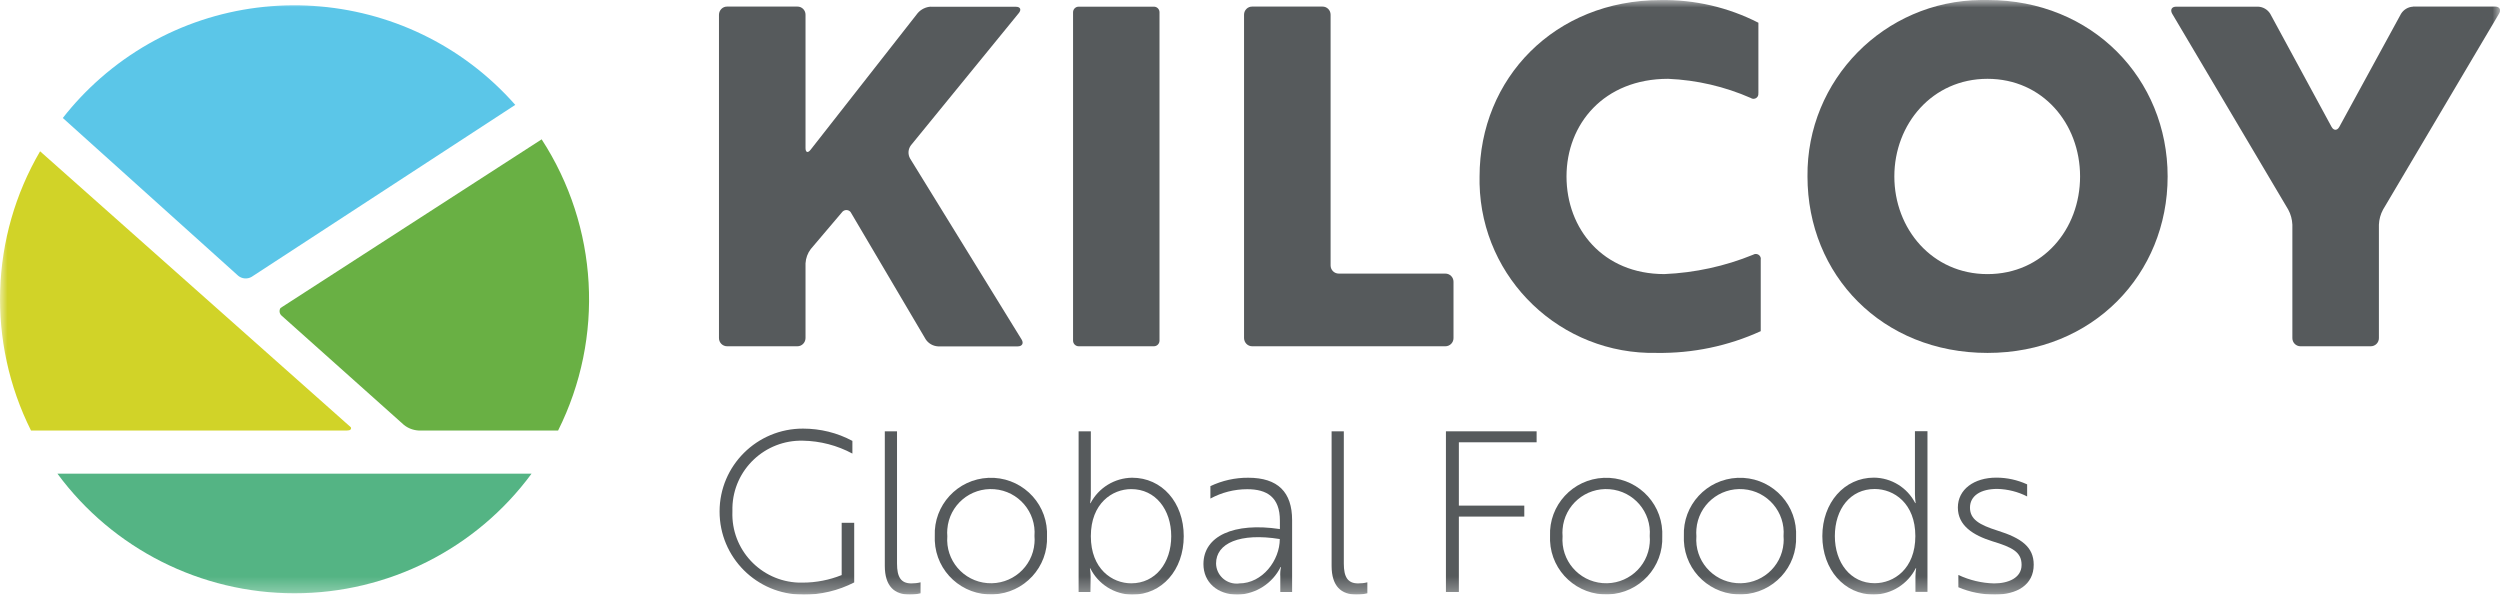
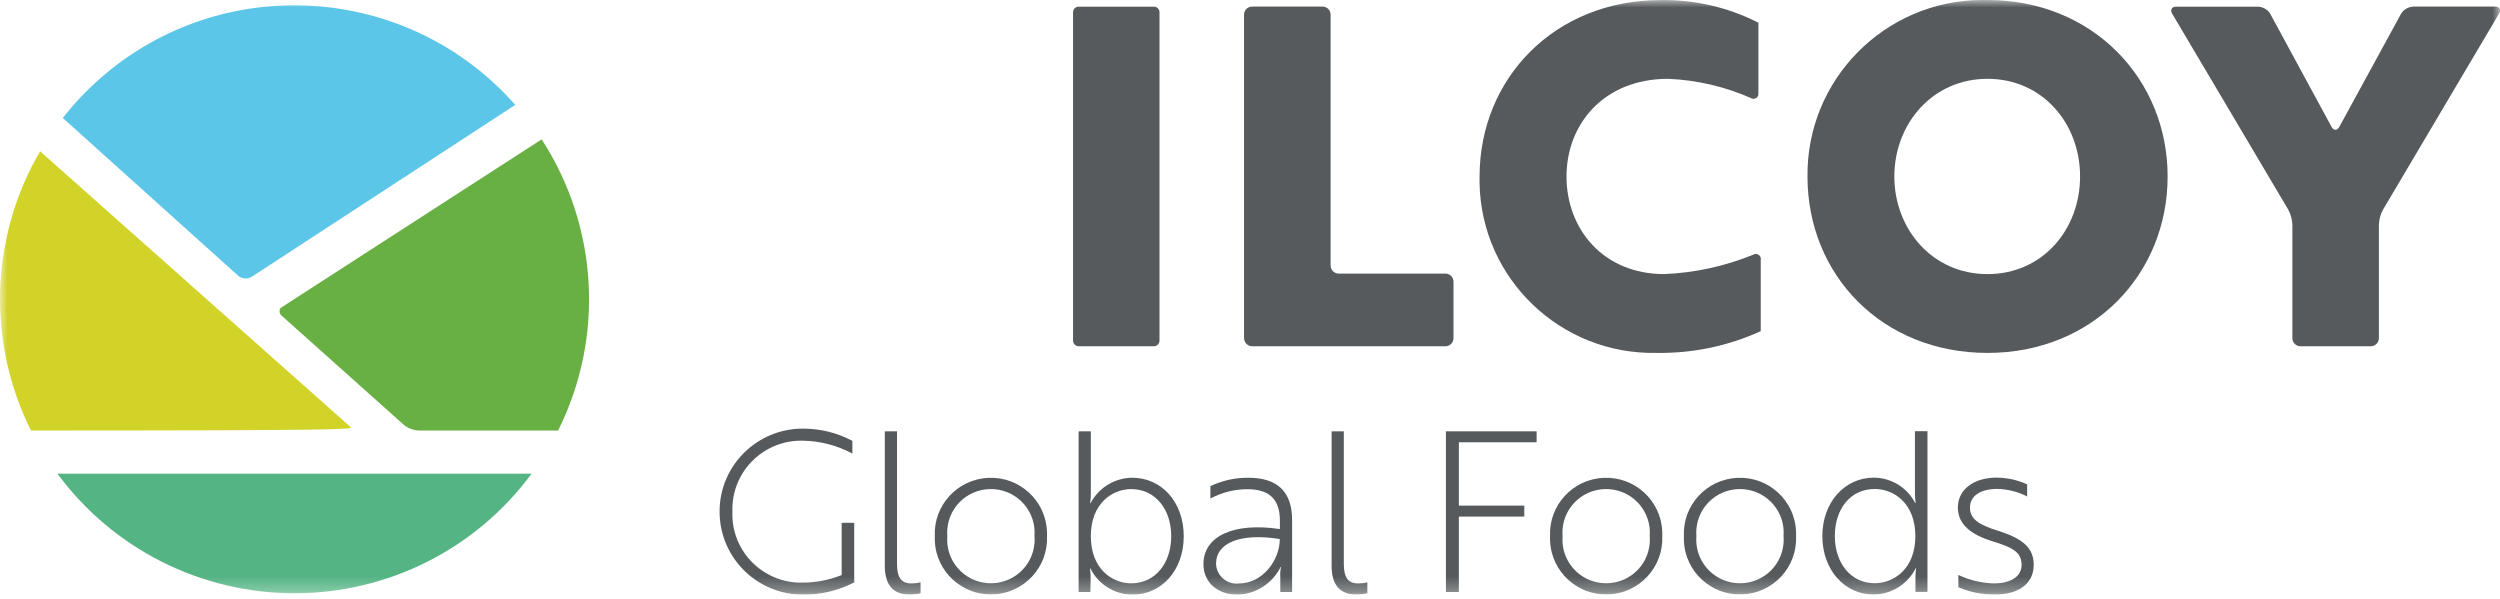
<svg xmlns="http://www.w3.org/2000/svg" width="167" height="40" viewBox="0 0 167 40" fill="none">
  <g clip-path="url(#clip0_5200_14868)">
    <mask id="mask0_5200_14868" style="mask-type:luminance" maskUnits="userSpaceOnUse" x="0" y="0" width="167" height="40">
      <path d="M167 0H0V39.719H167V0Z" fill="white" />
    </mask>
    <g mask="url(#mask0_5200_14868)">
-       <path d="M62.181 0.444C61.844 0.464 61.527 0.619 61.304 0.874L54.146 10.006C53.964 10.241 53.809 10.187 53.809 9.891V0.982C53.809 0.679 53.566 0.437 53.263 0.437H48.574C48.27 0.437 48.034 0.679 48.027 0.982V22.586C48.027 22.889 48.27 23.131 48.574 23.131H53.263C53.566 23.131 53.802 22.889 53.809 22.586V17.59C53.829 17.241 53.951 16.911 54.16 16.636L56.238 14.188C56.352 14.027 56.575 13.98 56.744 14.094C56.798 14.127 56.838 14.181 56.865 14.242L61.837 22.667C62.019 22.943 62.323 23.118 62.66 23.138H67.983C68.28 23.138 68.401 22.929 68.24 22.674L60.791 10.584C60.636 10.302 60.657 9.959 60.852 9.703L68.057 0.874C68.246 0.639 68.159 0.451 67.855 0.451H62.188L62.181 0.444Z" fill="#565A5C" />
      <path d="M72.058 0.444H77.077C77.287 0.444 77.455 0.612 77.455 0.82V22.754C77.455 22.962 77.287 23.131 77.077 23.131H72.058C71.849 23.131 71.68 22.962 71.68 22.754V0.82C71.68 0.612 71.849 0.444 72.058 0.444Z" fill="#565A5C" />
      <path d="M83.649 23.131C83.345 23.131 83.109 22.889 83.102 22.586V0.982C83.102 0.679 83.345 0.437 83.649 0.437H88.337C88.641 0.437 88.884 0.679 88.884 0.982V17.732C88.884 18.034 89.127 18.276 89.43 18.276H96.548C96.851 18.276 97.094 18.518 97.094 18.821V22.586C97.094 22.889 96.851 23.131 96.548 23.131H83.655H83.649Z" fill="#565A5C" />
      <path d="M117.455 6.233C117.482 6.408 117.36 6.569 117.185 6.596C117.111 6.609 117.03 6.596 116.962 6.549C115.215 5.782 113.339 5.345 111.43 5.265C107.139 5.265 104.643 8.29 104.643 11.787C104.643 15.284 107.072 18.309 111.18 18.309C113.218 18.222 115.228 17.785 117.117 17.012C117.272 16.917 117.482 16.971 117.576 17.126C117.617 17.193 117.63 17.267 117.617 17.341V22.122C115.437 23.117 113.069 23.608 110.675 23.574C104.272 23.709 98.976 18.652 98.835 12.278C98.835 12.117 98.835 11.955 98.835 11.794C98.835 5.238 103.854 0.006 110.924 0.006C113.191 -0.034 115.437 0.484 117.461 1.519V6.24L117.455 6.233Z" fill="#565A5C" />
      <path d="M132.769 0C139.778 0 144.798 5.265 144.798 11.787C144.798 18.31 139.812 23.575 132.769 23.575C125.726 23.575 120.74 18.377 120.74 11.787C120.673 5.339 125.867 0.061 132.33 0C132.472 0 132.62 0 132.762 0M132.762 18.31C136.459 18.31 138.949 15.317 138.949 11.787C138.949 8.257 136.452 5.265 132.762 5.265C129.072 5.265 126.542 8.291 126.542 11.787C126.542 15.284 129.065 18.31 132.762 18.31Z" fill="#565A5C" />
      <path d="M161.191 0.444C160.861 0.464 160.564 0.639 160.389 0.922L156.267 8.473C156.125 8.735 155.889 8.735 155.747 8.473L151.652 0.922C151.477 0.639 151.18 0.464 150.849 0.444H145.371C145.074 0.444 144.953 0.653 145.101 0.915L152.853 14C153.022 14.309 153.116 14.659 153.13 15.008V22.586C153.13 22.889 153.372 23.131 153.676 23.131H158.365C158.668 23.131 158.911 22.889 158.911 22.586V15.008C158.925 14.659 159.019 14.309 159.188 14L166.939 0.908C167.095 0.653 166.973 0.437 166.669 0.437H161.191V0.444Z" fill="#565A5C" />
      <path d="M53.62 39.719C50.551 39.719 48.061 37.231 48.068 34.165C48.068 31.106 50.564 28.625 53.641 28.631C54.794 28.631 55.928 28.907 56.94 29.452V30.299C55.928 29.754 54.794 29.458 53.641 29.438C51.104 29.371 48.986 31.368 48.925 33.903C48.925 33.997 48.925 34.084 48.925 34.179C48.83 36.7 50.807 38.825 53.344 38.919C53.438 38.919 53.533 38.919 53.627 38.919C54.517 38.919 55.401 38.744 56.224 38.415V34.925H57.061V38.906C56.002 39.45 54.821 39.733 53.627 39.726" fill="#565A5C" />
      <path d="M59.098 28.812H59.921V37.648C59.921 38.542 60.178 38.972 60.879 38.972C61.088 38.972 61.291 38.952 61.493 38.899V39.632C61.25 39.692 61.008 39.719 60.765 39.719C59.766 39.719 59.105 39.181 59.105 37.796V28.806L59.098 28.812Z" fill="#565A5C" />
      <path d="M69.94 35.812C70.027 37.877 68.422 39.618 66.35 39.706C64.279 39.793 62.532 38.193 62.444 36.129C62.444 36.021 62.444 35.92 62.444 35.812C62.357 33.748 63.962 32.007 66.033 31.919C68.105 31.832 69.852 33.432 69.94 35.496C69.94 35.604 69.94 35.705 69.94 35.812ZM69.103 35.812C69.231 34.212 68.037 32.807 66.425 32.679C64.812 32.551 63.409 33.742 63.281 35.349C63.267 35.503 63.267 35.658 63.281 35.819C63.153 37.42 64.347 38.825 65.959 38.953C67.572 39.08 68.975 37.89 69.103 36.283C69.117 36.129 69.117 35.974 69.103 35.812Z" fill="#565A5C" />
      <path d="M72.045 28.812H72.868V33.015C72.868 33.217 72.854 33.411 72.82 33.613H72.847C73.387 32.584 74.453 31.925 75.627 31.912C77.61 31.912 79.074 33.553 79.074 35.819C79.074 38.085 77.61 39.725 75.627 39.725C74.439 39.705 73.36 39.026 72.834 37.964H72.807C72.841 38.159 72.854 38.347 72.854 38.542L72.841 39.544H72.051V28.812H72.045ZM72.868 35.819C72.868 38.011 74.298 38.966 75.566 38.966C77.192 38.966 78.238 37.594 78.238 35.819C78.238 34.044 77.192 32.672 75.566 32.672C74.298 32.672 72.868 33.627 72.868 35.819Z" fill="#565A5C" />
      <path d="M80.849 32.477C81.638 32.101 82.508 31.906 83.385 31.913C85.369 31.913 86.313 32.881 86.313 34.743V39.544H85.524V38.529C85.51 38.307 85.524 38.092 85.571 37.877H85.544C85.004 38.966 83.911 39.672 82.69 39.726C81.314 39.726 80.39 38.892 80.39 37.682C80.39 35.806 82.42 34.878 85.497 35.342V34.777C85.497 33.21 84.633 32.679 83.318 32.679C82.454 32.679 81.611 32.894 80.855 33.304V32.484L80.849 32.477ZM85.49 36.008C82.819 35.577 81.233 36.29 81.233 37.635C81.24 38.388 81.861 38.993 82.616 38.986C82.67 38.986 82.717 38.986 82.771 38.973C84.336 38.973 85.49 37.426 85.49 36.008Z" fill="#565A5C" />
      <path d="M88.944 28.812H89.767V37.648C89.767 38.542 90.024 38.972 90.725 38.972C90.934 38.972 91.137 38.952 91.339 38.899V39.632C91.096 39.692 90.854 39.719 90.611 39.719C89.612 39.719 88.951 39.181 88.951 37.796V28.806L88.944 28.812Z" fill="#565A5C" />
      <path d="M96.588 28.812V39.544H97.452V34.508H101.823V33.775H97.452V29.545H102.646V28.812H96.588Z" fill="#565A5C" />
      <path d="M111.039 35.812C111.126 37.877 109.521 39.618 107.45 39.706C105.378 39.793 103.631 38.193 103.543 36.129C103.543 36.021 103.543 35.92 103.543 35.812C103.456 33.748 105.061 32.007 107.132 31.919C109.204 31.832 110.951 33.432 111.039 35.496C111.039 35.604 111.039 35.705 111.039 35.812ZM110.202 35.812C110.33 34.212 109.136 32.807 107.524 32.679C105.911 32.551 104.508 33.742 104.38 35.349C104.366 35.503 104.366 35.658 104.38 35.819C104.252 37.42 105.446 38.825 107.058 38.953C108.671 39.08 110.074 37.89 110.202 36.283C110.216 36.129 110.216 35.974 110.202 35.812Z" fill="#565A5C" />
      <path d="M119.978 35.812C120.066 37.877 118.46 39.618 116.389 39.706C114.318 39.793 112.57 38.193 112.483 36.129C112.483 36.021 112.483 35.92 112.483 35.812C112.395 33.748 114.001 32.007 116.072 31.919C118.143 31.832 119.89 33.432 119.978 35.496C119.978 35.604 119.978 35.705 119.978 35.812ZM119.141 35.812C119.27 34.212 118.075 32.807 116.463 32.679C114.851 32.551 113.447 33.742 113.319 35.349C113.306 35.503 113.306 35.658 113.319 35.819C113.191 37.42 114.385 38.825 115.998 38.953C117.61 39.08 119.013 37.89 119.141 36.283C119.155 36.129 119.155 35.974 119.141 35.812Z" fill="#565A5C" />
      <path d="M128.761 39.537H127.952V38.535C127.952 38.34 127.965 38.145 127.999 37.957H127.972C127.439 39.013 126.366 39.692 125.179 39.719C123.196 39.719 121.732 38.038 121.732 35.812C121.732 33.587 123.196 31.906 125.179 31.906C126.346 31.919 127.405 32.571 127.938 33.607H127.965C127.938 33.412 127.918 33.21 127.918 33.008V28.806H128.755V39.537H128.761ZM122.568 35.812C122.568 37.587 123.614 38.959 125.226 38.959C126.508 38.959 127.945 38.004 127.945 35.812C127.945 33.62 126.515 32.665 125.226 32.665C123.614 32.665 122.568 33.99 122.568 35.812Z" fill="#565A5C" />
      <path d="M133.086 36.156C131.804 35.752 130.785 35.113 130.785 33.903C130.785 32.693 131.865 31.906 133.356 31.906C134.064 31.906 134.766 32.06 135.413 32.356V33.163C134.799 32.847 134.118 32.679 133.43 32.659C132.297 32.659 131.595 33.123 131.595 33.91C131.595 34.696 132.222 35.059 133.43 35.443C135.042 35.947 135.852 36.545 135.852 37.722C135.852 39.08 134.719 39.719 133.255 39.719C132.418 39.719 131.588 39.558 130.819 39.228V38.408C131.568 38.758 132.384 38.953 133.207 38.973C134.159 38.973 135.042 38.603 135.042 37.736C135.042 36.868 134.415 36.559 133.086 36.156Z" fill="#565A5C" />
      <path d="M36.174 9.313L18.735 20.576C18.627 20.75 18.667 20.979 18.836 21.107L26.979 28.382C27.262 28.611 27.606 28.738 27.971 28.759H37.281C40.391 22.539 39.972 15.143 36.181 9.306" fill="#69B044" />
      <path d="M16.812 18.491L34.42 7.006C27.262 -1.109 14.855 -1.91 6.713 5.218C5.795 6.025 4.952 6.912 4.196 7.881L15.915 18.424C16.171 18.632 16.529 18.659 16.812 18.491Z" fill="#5BC6E8" />
      <path d="M19.672 39.631C25.926 39.631 31.809 36.666 35.506 31.643H3.838C7.542 36.666 13.418 39.631 19.672 39.631Z" fill="#54B484" />
-       <path d="M23.437 28.543L2.678 10.106C-0.661 15.822 -0.89 22.835 2.071 28.759H23.174C23.396 28.759 23.491 28.671 23.437 28.543Z" fill="#D1D328" />
+       <path d="M23.437 28.543L2.678 10.106C-0.661 15.822 -0.89 22.835 2.071 28.759C23.396 28.759 23.491 28.671 23.437 28.543Z" fill="#D1D328" />
    </g>
  </g>
  <defs>
    <clipPath id="clip0_5200_14868">
      <rect width="167" height="39.719" fill="white" />
    </clipPath>
  </defs>
</svg>